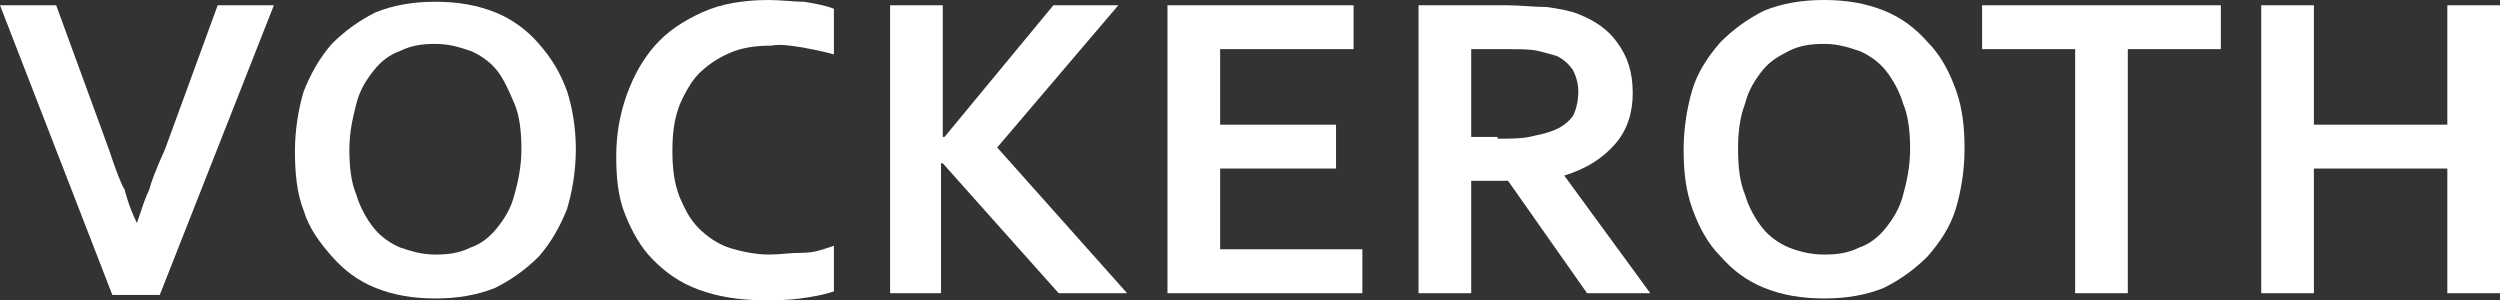
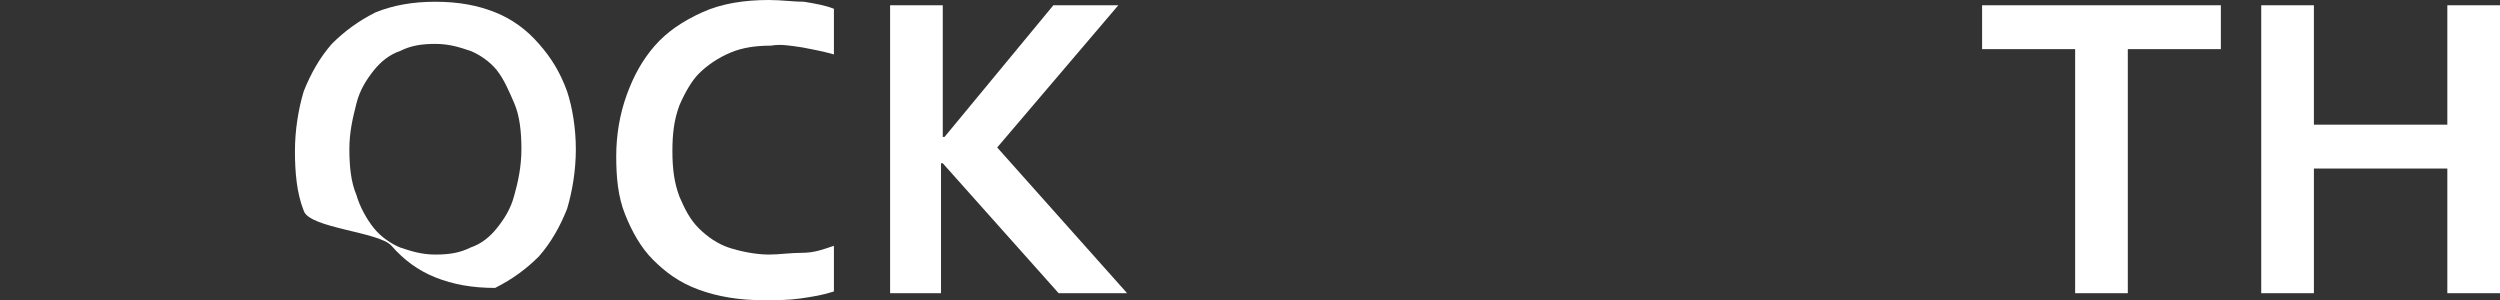
<svg xmlns="http://www.w3.org/2000/svg" version="1.1" id="Ebene_1" x="0px" y="0px" viewBox="0 0 142.4 17.1" style="enable-background:new 0 0 142.4 17.1;" xml:space="preserve">
  <rect x="0" y="0" width="142.4" height="17.1" fill="#333333" stroke="none" />
  <style type="text/css">
	.st0{fill:#FFFFFF;}
</style>
-   <path class="st0" d="M7.8,12.7c0.3-0.9,0.5-1.5,0.7-1.9c0.1-0.4,0.4-1.2,0.9-2.3l3-8.2h3.2L9.1,16.8H6.4L0,0.3h3.2l3,8.2  c0.4,1.2,0.7,2,0.9,2.3C7.2,11.2,7.4,11.9,7.8,12.7C7.8,12.7,7.8,12.7,7.8,12.7z" />
-   <path class="st0" d="M32.8,8.5c0,1.2-0.2,2.4-0.5,3.4c-0.4,1-0.9,1.9-1.6,2.7c-0.7,0.7-1.5,1.3-2.5,1.8c-1,0.4-2.1,0.6-3.4,0.6  c-1.3,0-2.4-0.2-3.4-0.6c-1-0.4-1.8-1-2.5-1.8S17.6,13,17.3,12c-0.4-1-0.5-2.2-0.5-3.4s0.2-2.4,0.5-3.4c0.4-1,0.9-1.9,1.6-2.7  c0.7-0.7,1.5-1.3,2.5-1.8c1-0.4,2.1-0.6,3.4-0.6c1.3,0,2.4,0.2,3.4,0.6c1,0.4,1.8,1,2.5,1.8s1.2,1.6,1.6,2.7  C32.6,6.1,32.8,7.3,32.8,8.5z M29.7,8.5c0-1-0.1-1.9-0.4-2.6s-0.6-1.4-1-1.9s-1-0.9-1.5-1.1c-0.6-0.2-1.2-0.4-2-0.4s-1.4,0.1-2,0.4  c-0.6,0.2-1.1,0.6-1.5,1.1s-0.8,1.1-1,1.9s-0.4,1.6-0.4,2.6s0.1,1.9,0.4,2.6c0.2,0.7,0.6,1.4,1,1.9c0.4,0.5,1,0.9,1.5,1.1  c0.6,0.2,1.2,0.4,2,0.4s1.4-0.1,2-0.4c0.6-0.2,1.1-0.6,1.5-1.1c0.4-0.5,0.8-1.1,1-1.9C29.5,10.4,29.7,9.5,29.7,8.5z" />
+   <path class="st0" d="M32.8,8.5c0,1.2-0.2,2.4-0.5,3.4c-0.4,1-0.9,1.9-1.6,2.7c-0.7,0.7-1.5,1.3-2.5,1.8c-1.3,0-2.4-0.2-3.4-0.6c-1-0.4-1.8-1-2.5-1.8S17.6,13,17.3,12c-0.4-1-0.5-2.2-0.5-3.4s0.2-2.4,0.5-3.4c0.4-1,0.9-1.9,1.6-2.7  c0.7-0.7,1.5-1.3,2.5-1.8c1-0.4,2.1-0.6,3.4-0.6c1.3,0,2.4,0.2,3.4,0.6c1,0.4,1.8,1,2.5,1.8s1.2,1.6,1.6,2.7  C32.6,6.1,32.8,7.3,32.8,8.5z M29.7,8.5c0-1-0.1-1.9-0.4-2.6s-0.6-1.4-1-1.9s-1-0.9-1.5-1.1c-0.6-0.2-1.2-0.4-2-0.4s-1.4,0.1-2,0.4  c-0.6,0.2-1.1,0.6-1.5,1.1s-0.8,1.1-1,1.9s-0.4,1.6-0.4,2.6s0.1,1.9,0.4,2.6c0.2,0.7,0.6,1.4,1,1.9c0.4,0.5,1,0.9,1.5,1.1  c0.6,0.2,1.2,0.4,2,0.4s1.4-0.1,2-0.4c0.6-0.2,1.1-0.6,1.5-1.1c0.4-0.5,0.8-1.1,1-1.9C29.5,10.4,29.7,9.5,29.7,8.5z" />
  <path class="st0" d="M43.9,2.6c-0.8,0-1.6,0.1-2.3,0.4s-1.3,0.7-1.8,1.2C39.4,4.6,39,5.3,38.7,6c-0.3,0.8-0.4,1.6-0.4,2.6  s0.1,1.8,0.4,2.6c0.3,0.7,0.6,1.3,1.1,1.8c0.5,0.5,1.1,0.9,1.7,1.1s1.5,0.4,2.3,0.4c0.6,0,1.2-0.1,1.9-0.1s1.2-0.2,1.8-0.4v2.6  c-0.6,0.2-1.2,0.3-1.9,0.4c-0.7,0.1-1.4,0.1-2.1,0.1c-1.4,0-2.6-0.2-3.7-0.6s-1.9-1-2.6-1.7c-0.7-0.7-1.2-1.6-1.6-2.6  c-0.4-1-0.5-2.1-0.5-3.3s0.2-2.4,0.6-3.5c0.4-1.1,0.9-2,1.6-2.8c0.7-0.8,1.6-1.4,2.7-1.9S42.4,0,43.8,0c0.7,0,1.4,0.1,2,0.1  c0.6,0.1,1.2,0.2,1.7,0.4v2.6c-0.7-0.2-1.3-0.3-1.8-0.4C45,2.6,44.5,2.5,43.9,2.6L43.9,2.6z" />
  <path class="st0" d="M50.7,16.7V0.3h3v7.5h0.1l6.2-7.5h3.7l-6.9,8.1l7.4,8.3h-3.9l-6.6-7.4h-0.1v7.4L50.7,16.7L50.7,16.7z" />
-   <path class="st0" d="M69.5,14.2h8.1v2.5H66.5V0.3h10.6v2.5h-7.6v4.3h6.6v2.5h-6.6V14.2L69.5,14.2z" />
-   <path class="st0" d="M93,5.3c0,1.1-0.3,2.1-1,2.9s-1.6,1.4-2.9,1.8V10l4.9,6.7h-3.6l-4.5-6.4h-2.1v6.4h-3V0.3h5  c0.8,0,1.6,0.1,2.3,0.1c0.7,0.1,1.3,0.2,1.8,0.4c1,0.4,1.7,0.9,2.2,1.6C92.7,3.2,93,4.1,93,5.3L93,5.3z M85.3,7.9  c0.7,0,1.3,0,1.8-0.1c0.5-0.1,0.9-0.2,1.2-0.3c0.6-0.2,1-0.5,1.3-0.9c0.2-0.4,0.3-0.9,0.3-1.4c0-0.4-0.1-0.8-0.3-1.2  c-0.2-0.3-0.5-0.6-0.9-0.8C88.4,3.1,88,3,87.6,2.9s-1-0.1-1.6-0.1h-2.2v5H85.3L85.3,7.9z" />
-   <path class="st0" d="M111.9,8.5c0,1.2-0.2,2.4-0.5,3.4s-0.9,1.9-1.6,2.7c-0.7,0.7-1.5,1.3-2.5,1.8c-1,0.4-2.1,0.6-3.4,0.6  c-1.3,0-2.4-0.2-3.4-0.6c-1-0.4-1.8-1-2.5-1.8c-0.7-0.7-1.2-1.6-1.6-2.7s-0.5-2.2-0.5-3.4s0.2-2.4,0.5-3.4s0.9-1.9,1.6-2.7  c0.7-0.7,1.5-1.3,2.5-1.8c1-0.4,2.1-0.6,3.4-0.6c1.3,0,2.4,0.2,3.4,0.6c1,0.4,1.8,1,2.5,1.8c0.7,0.7,1.2,1.6,1.6,2.7  S111.9,7.3,111.9,8.5z M108.8,8.5c0-1-0.1-1.9-0.4-2.6c-0.2-0.7-0.6-1.4-1-1.9s-1-0.9-1.5-1.1c-0.6-0.2-1.2-0.4-2-0.4  s-1.4,0.1-2,0.4s-1.1,0.6-1.5,1.1s-0.8,1.1-1,1.9C99.1,6.7,99,7.5,99,8.5s0.1,1.9,0.4,2.6c0.2,0.7,0.6,1.4,1,1.9  c0.4,0.5,1,0.9,1.5,1.1s1.2,0.4,2,0.4s1.4-0.1,2-0.4c0.6-0.2,1.1-0.6,1.5-1.1c0.4-0.5,0.8-1.1,1-1.9C108.6,10.4,108.8,9.5,108.8,8.5  z" />
  <path class="st0" d="M121.2,16.7h-3V2.8h-5.3V0.3h13.6v2.5h-5.3V16.7L121.2,16.7z" />
  <path class="st0" d="M131.8,7.1h7.6V0.3h3v16.4h-3V9.6h-7.6v7.1h-3V0.3h3V7.1L131.8,7.1z" />
</svg>